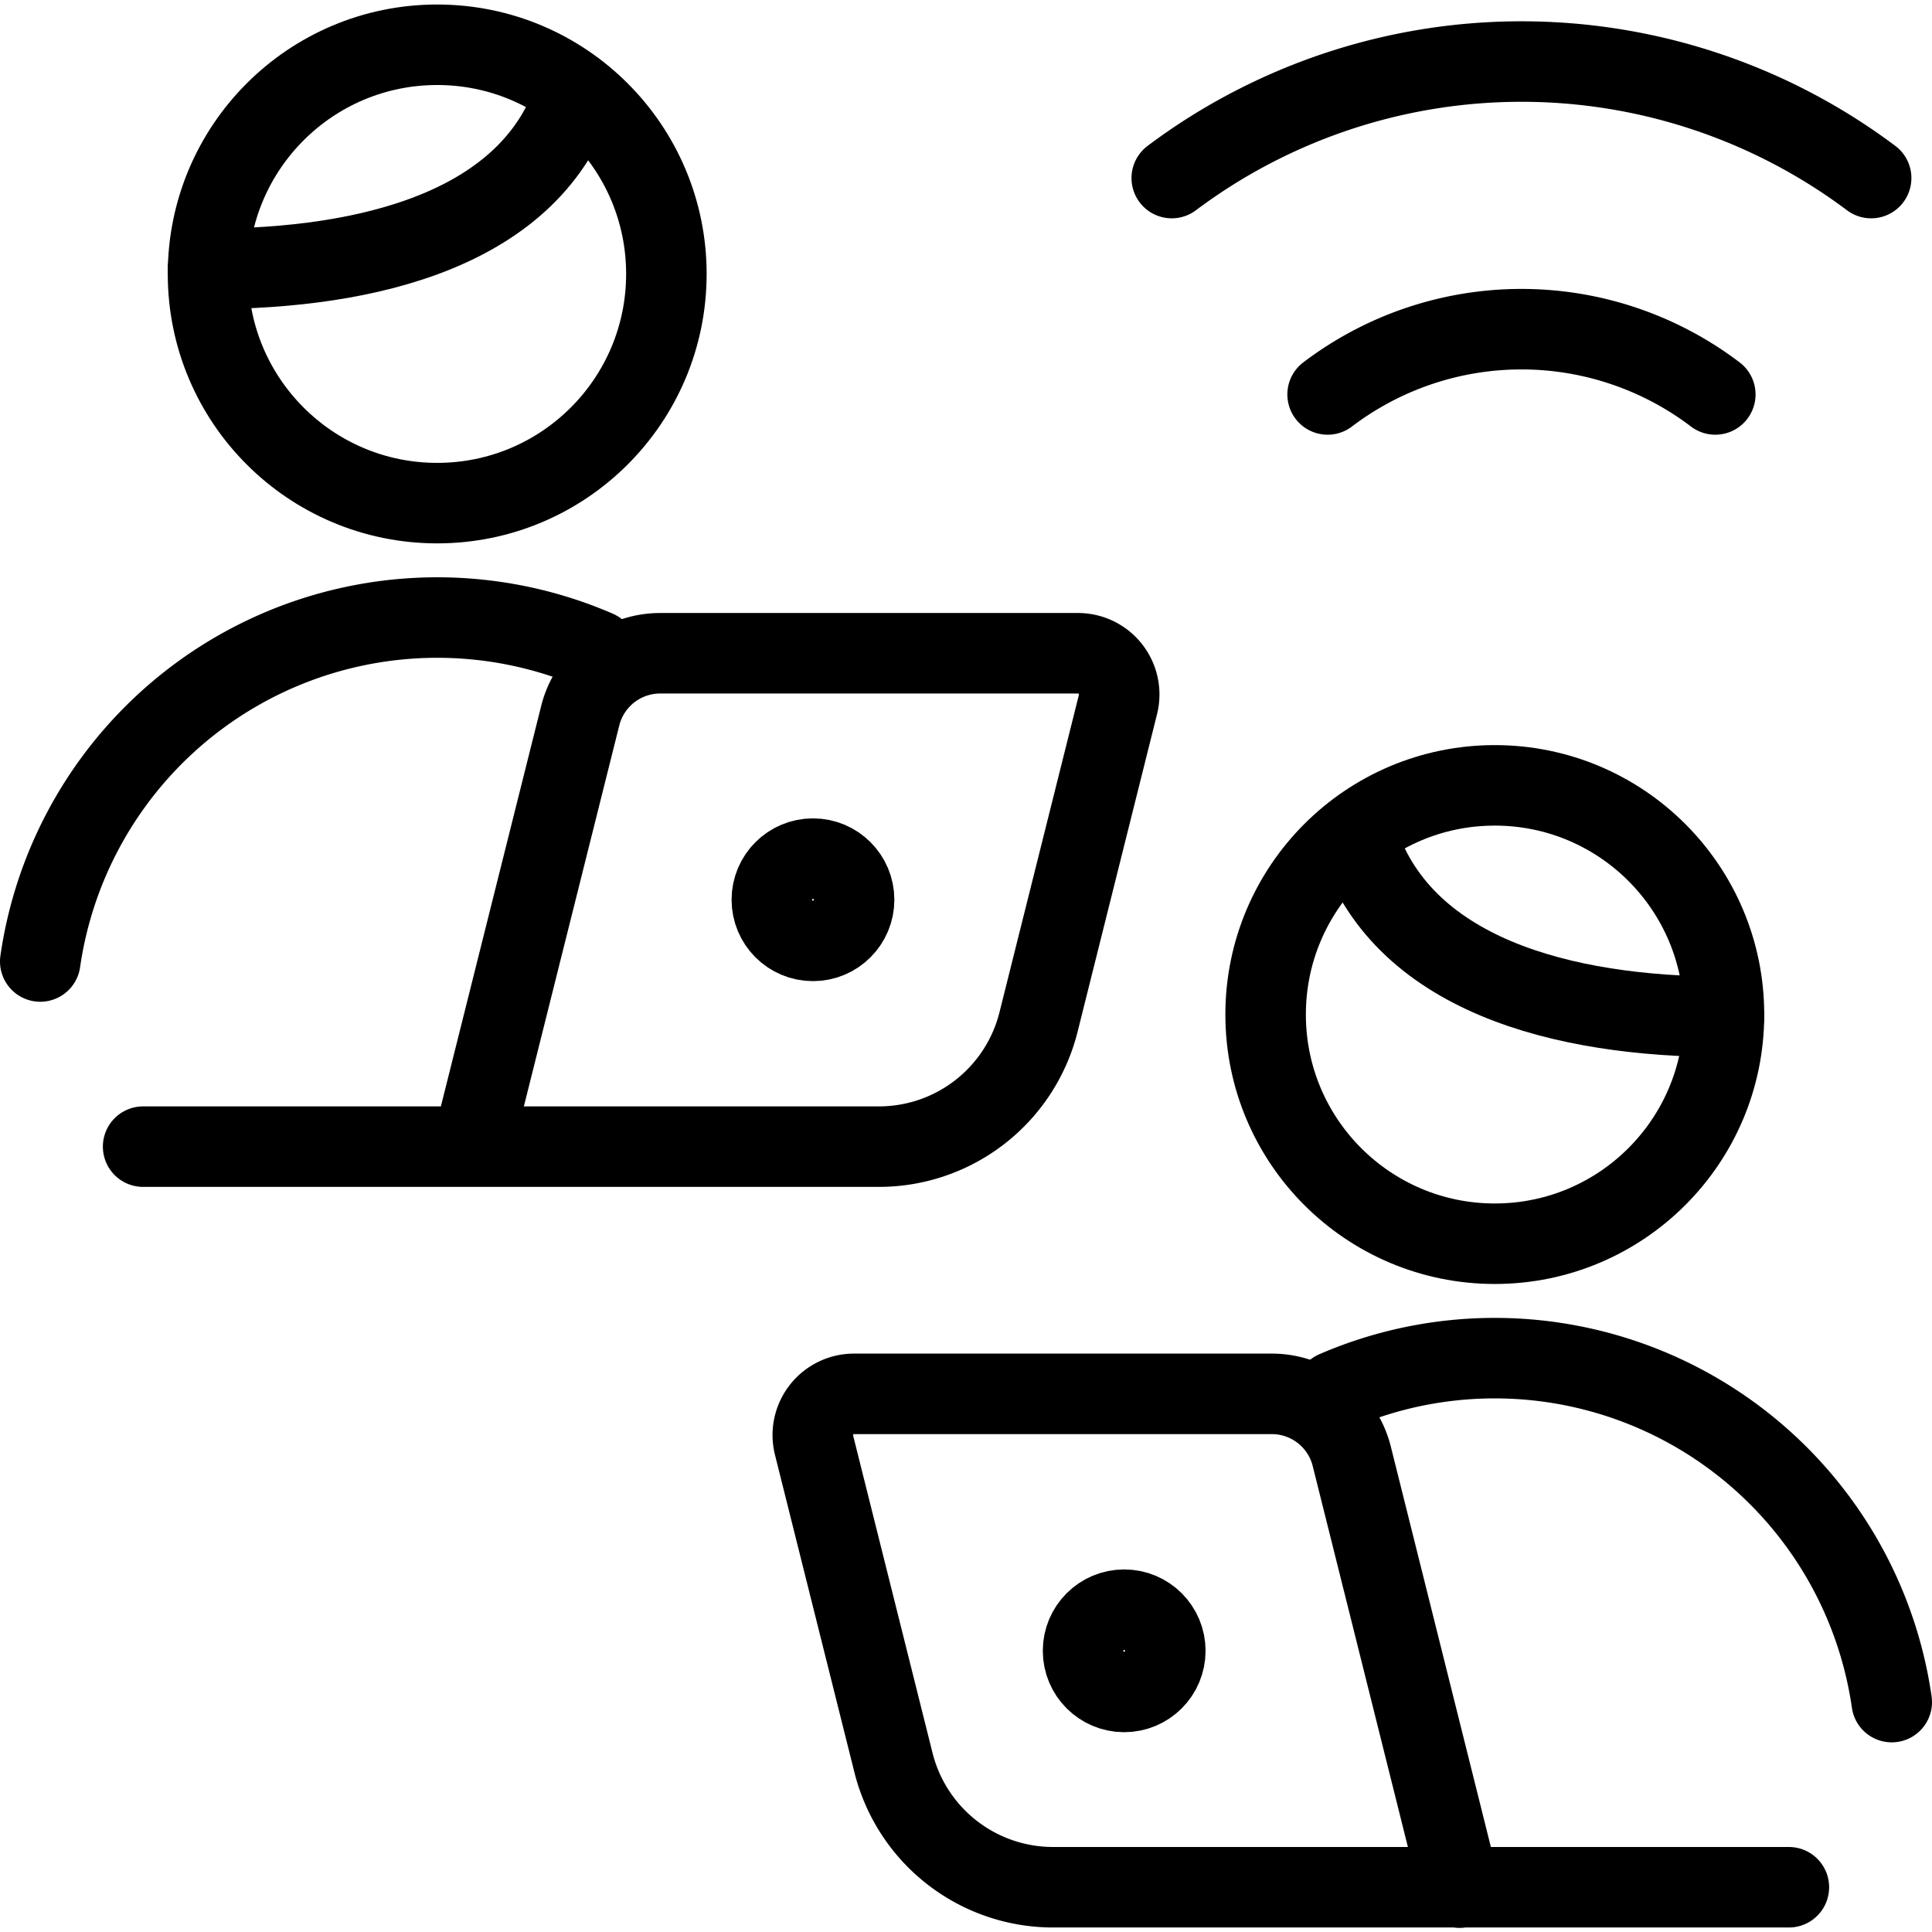
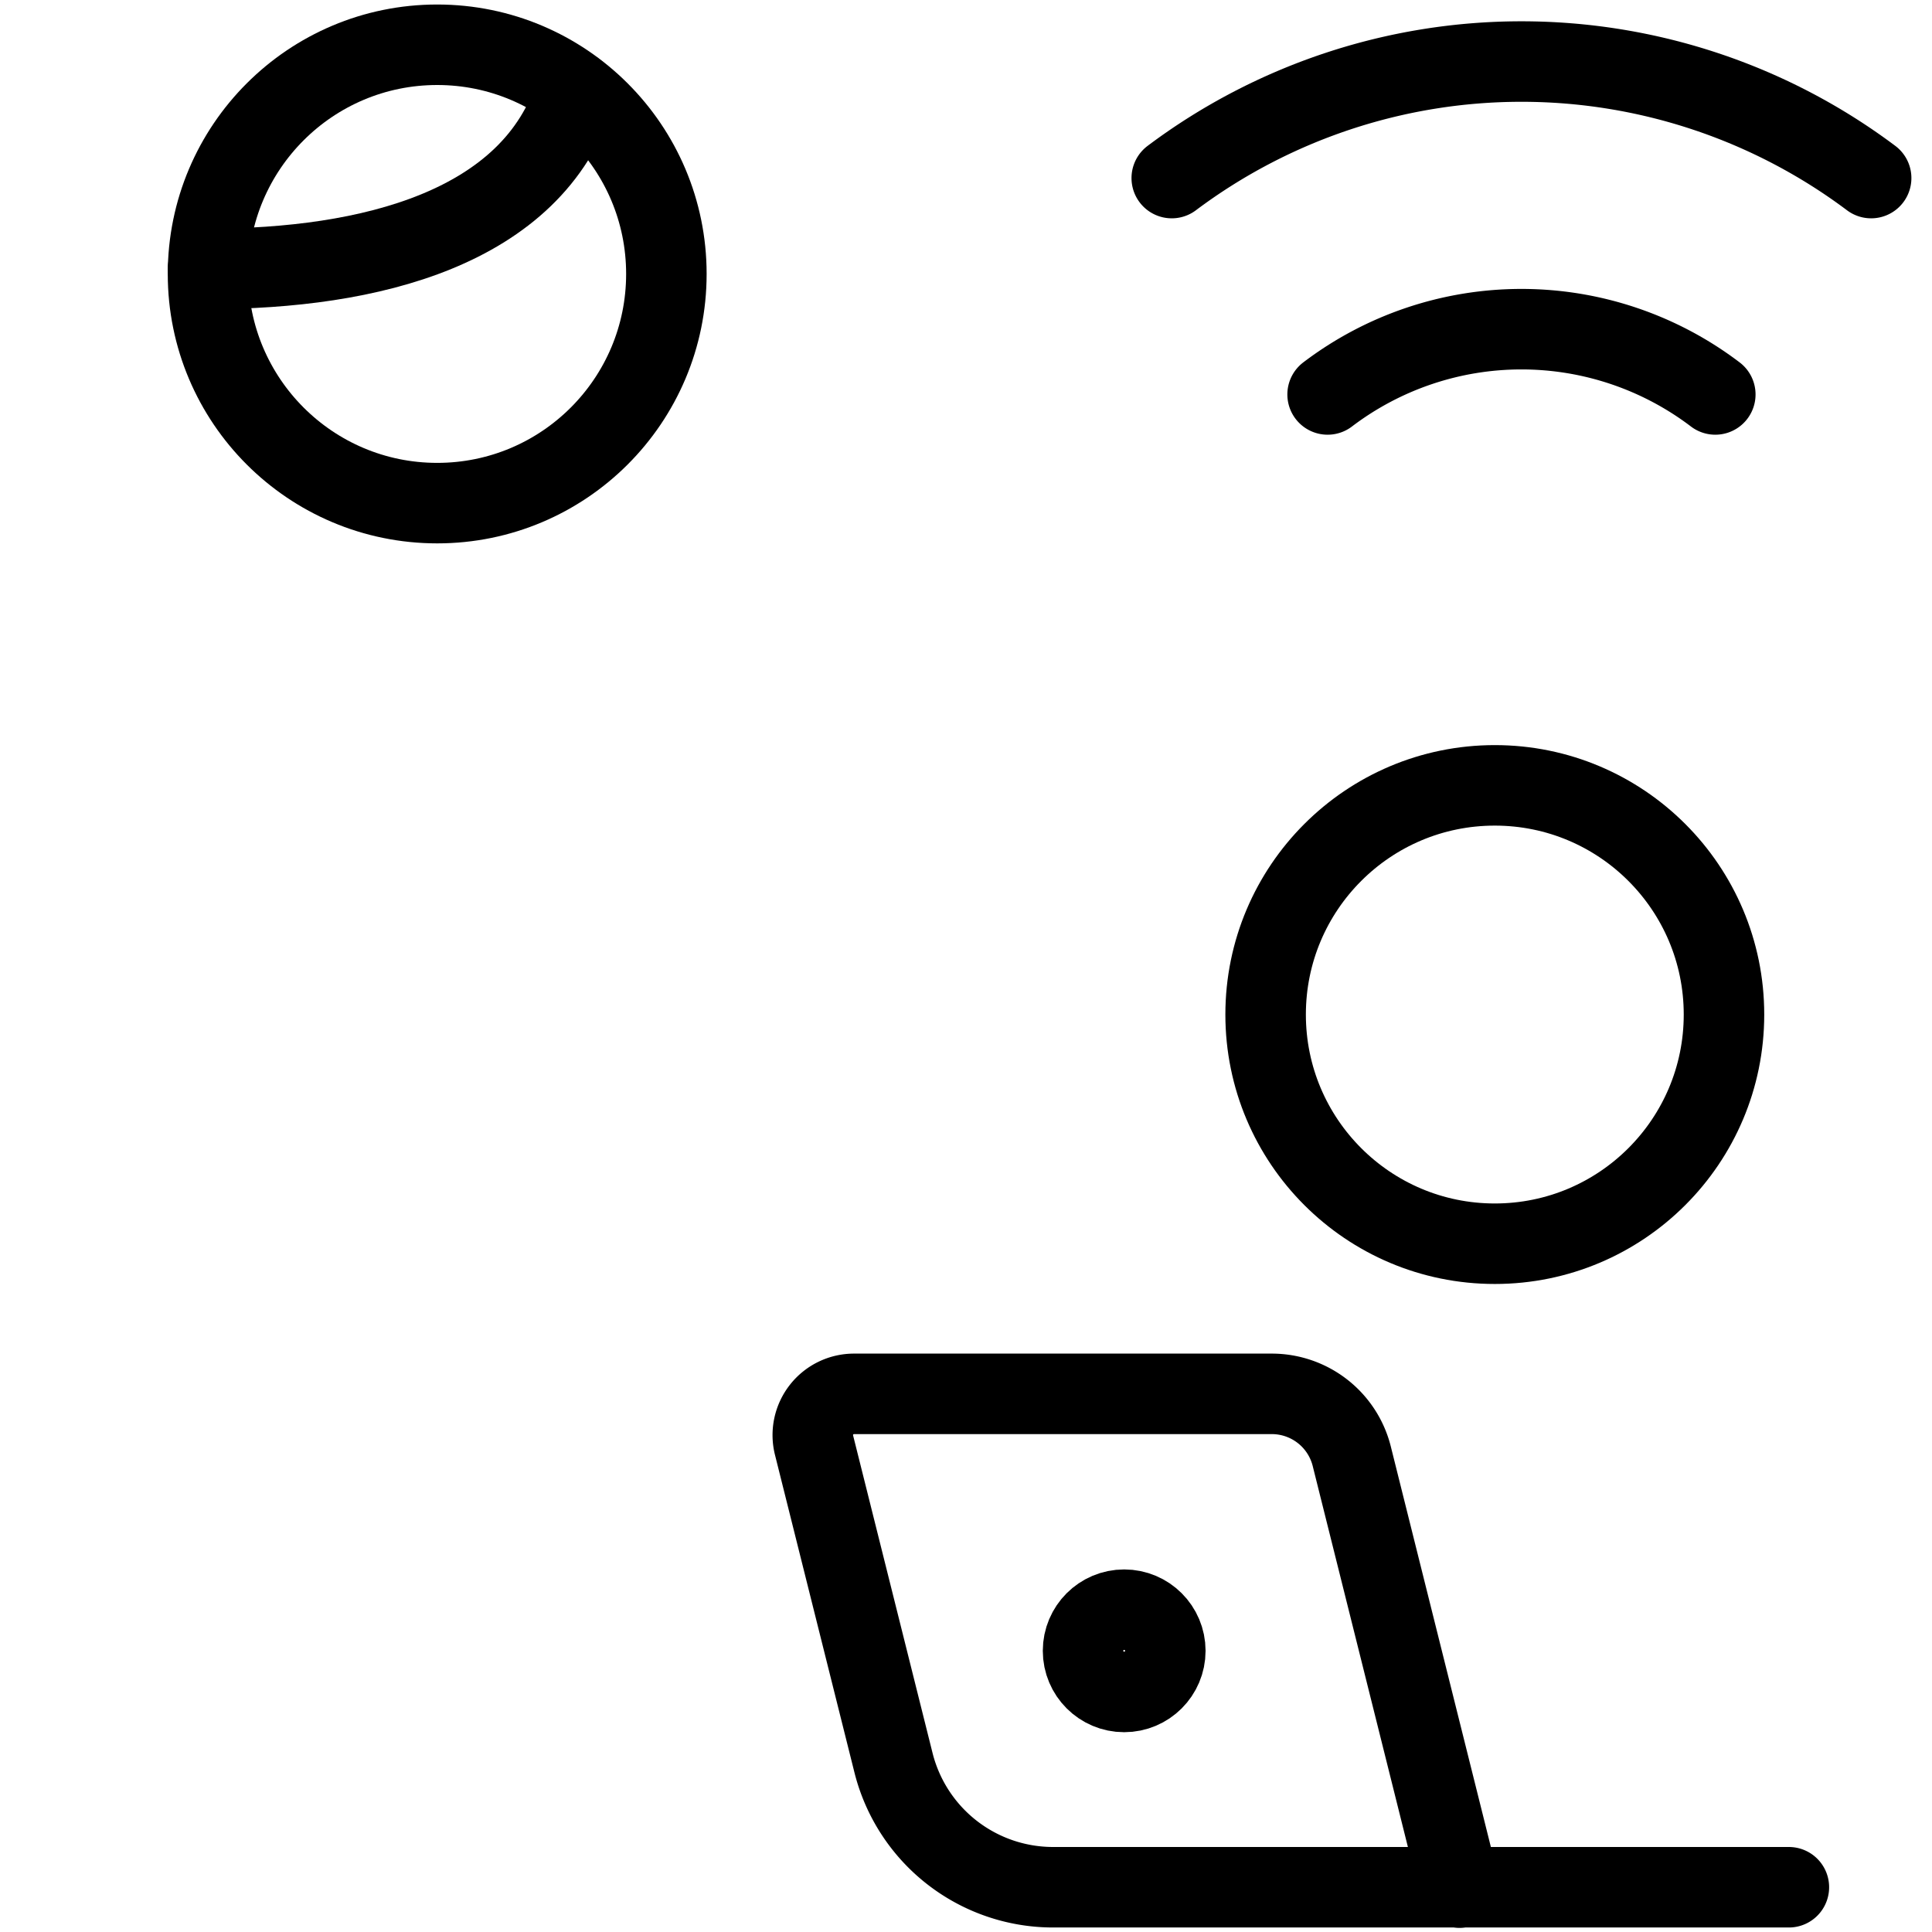
<svg xmlns="http://www.w3.org/2000/svg" viewBox="0 0 24 24">
  <g transform="matrix(1,0,0,1,0,0)">
    <defs>
      <style>.a{fill:none;stroke:#000000;stroke-linecap:round;stroke-linejoin:round;}</style>
    </defs>
    <circle class="a" cx="18.569" cy="12.603" r="2.847" />
-     <path class="a" d="M23.5,21.144a4.983,4.983,0,0,0-6.913-3.862" />
    <path class="a" d="M22.222,23.444H13.085A2.044,2.044,0,0,1,11.1,21.9l-.988-3.949a.512.512,0,0,1,.5-.636H15.8a1.024,1.024,0,0,1,.992.775l1.339,5.359" />
    <path class="a" d="M21.308,4.9a3.981,3.981,0,0,0-4.816,0" />
    <path class="a" d="M23.244,2.212h0a7.242,7.242,0,0,0-8.688,0h0" />
    <circle class="a" cx="5.431" cy="3.403" r="2.847" />
-     <path class="a" d="M.5,11.944A4.983,4.983,0,0,1,7.413,8.082" />
-     <path class="a" d="M1.778,14.244h9.137A2.044,2.044,0,0,0,12.9,12.7l.988-3.949a.512.512,0,0,0-.5-.636H8.2a1.024,1.024,0,0,0-.992.775L5.867,14.244" />
    <circle class="a" cx="13.965" cy="20.507" r="0.511" />
-     <circle class="a" cx="10.099" cy="11.177" r="0.511" />
-     <path class="a" d="M16.848,10.37c.535,1.741,2.563,2.261,4.568,2.261" />
    <path class="a" d="M7.152,1.14c-.535,1.7-2.563,2.2-4.568,2.2" />
  </g>
</svg>